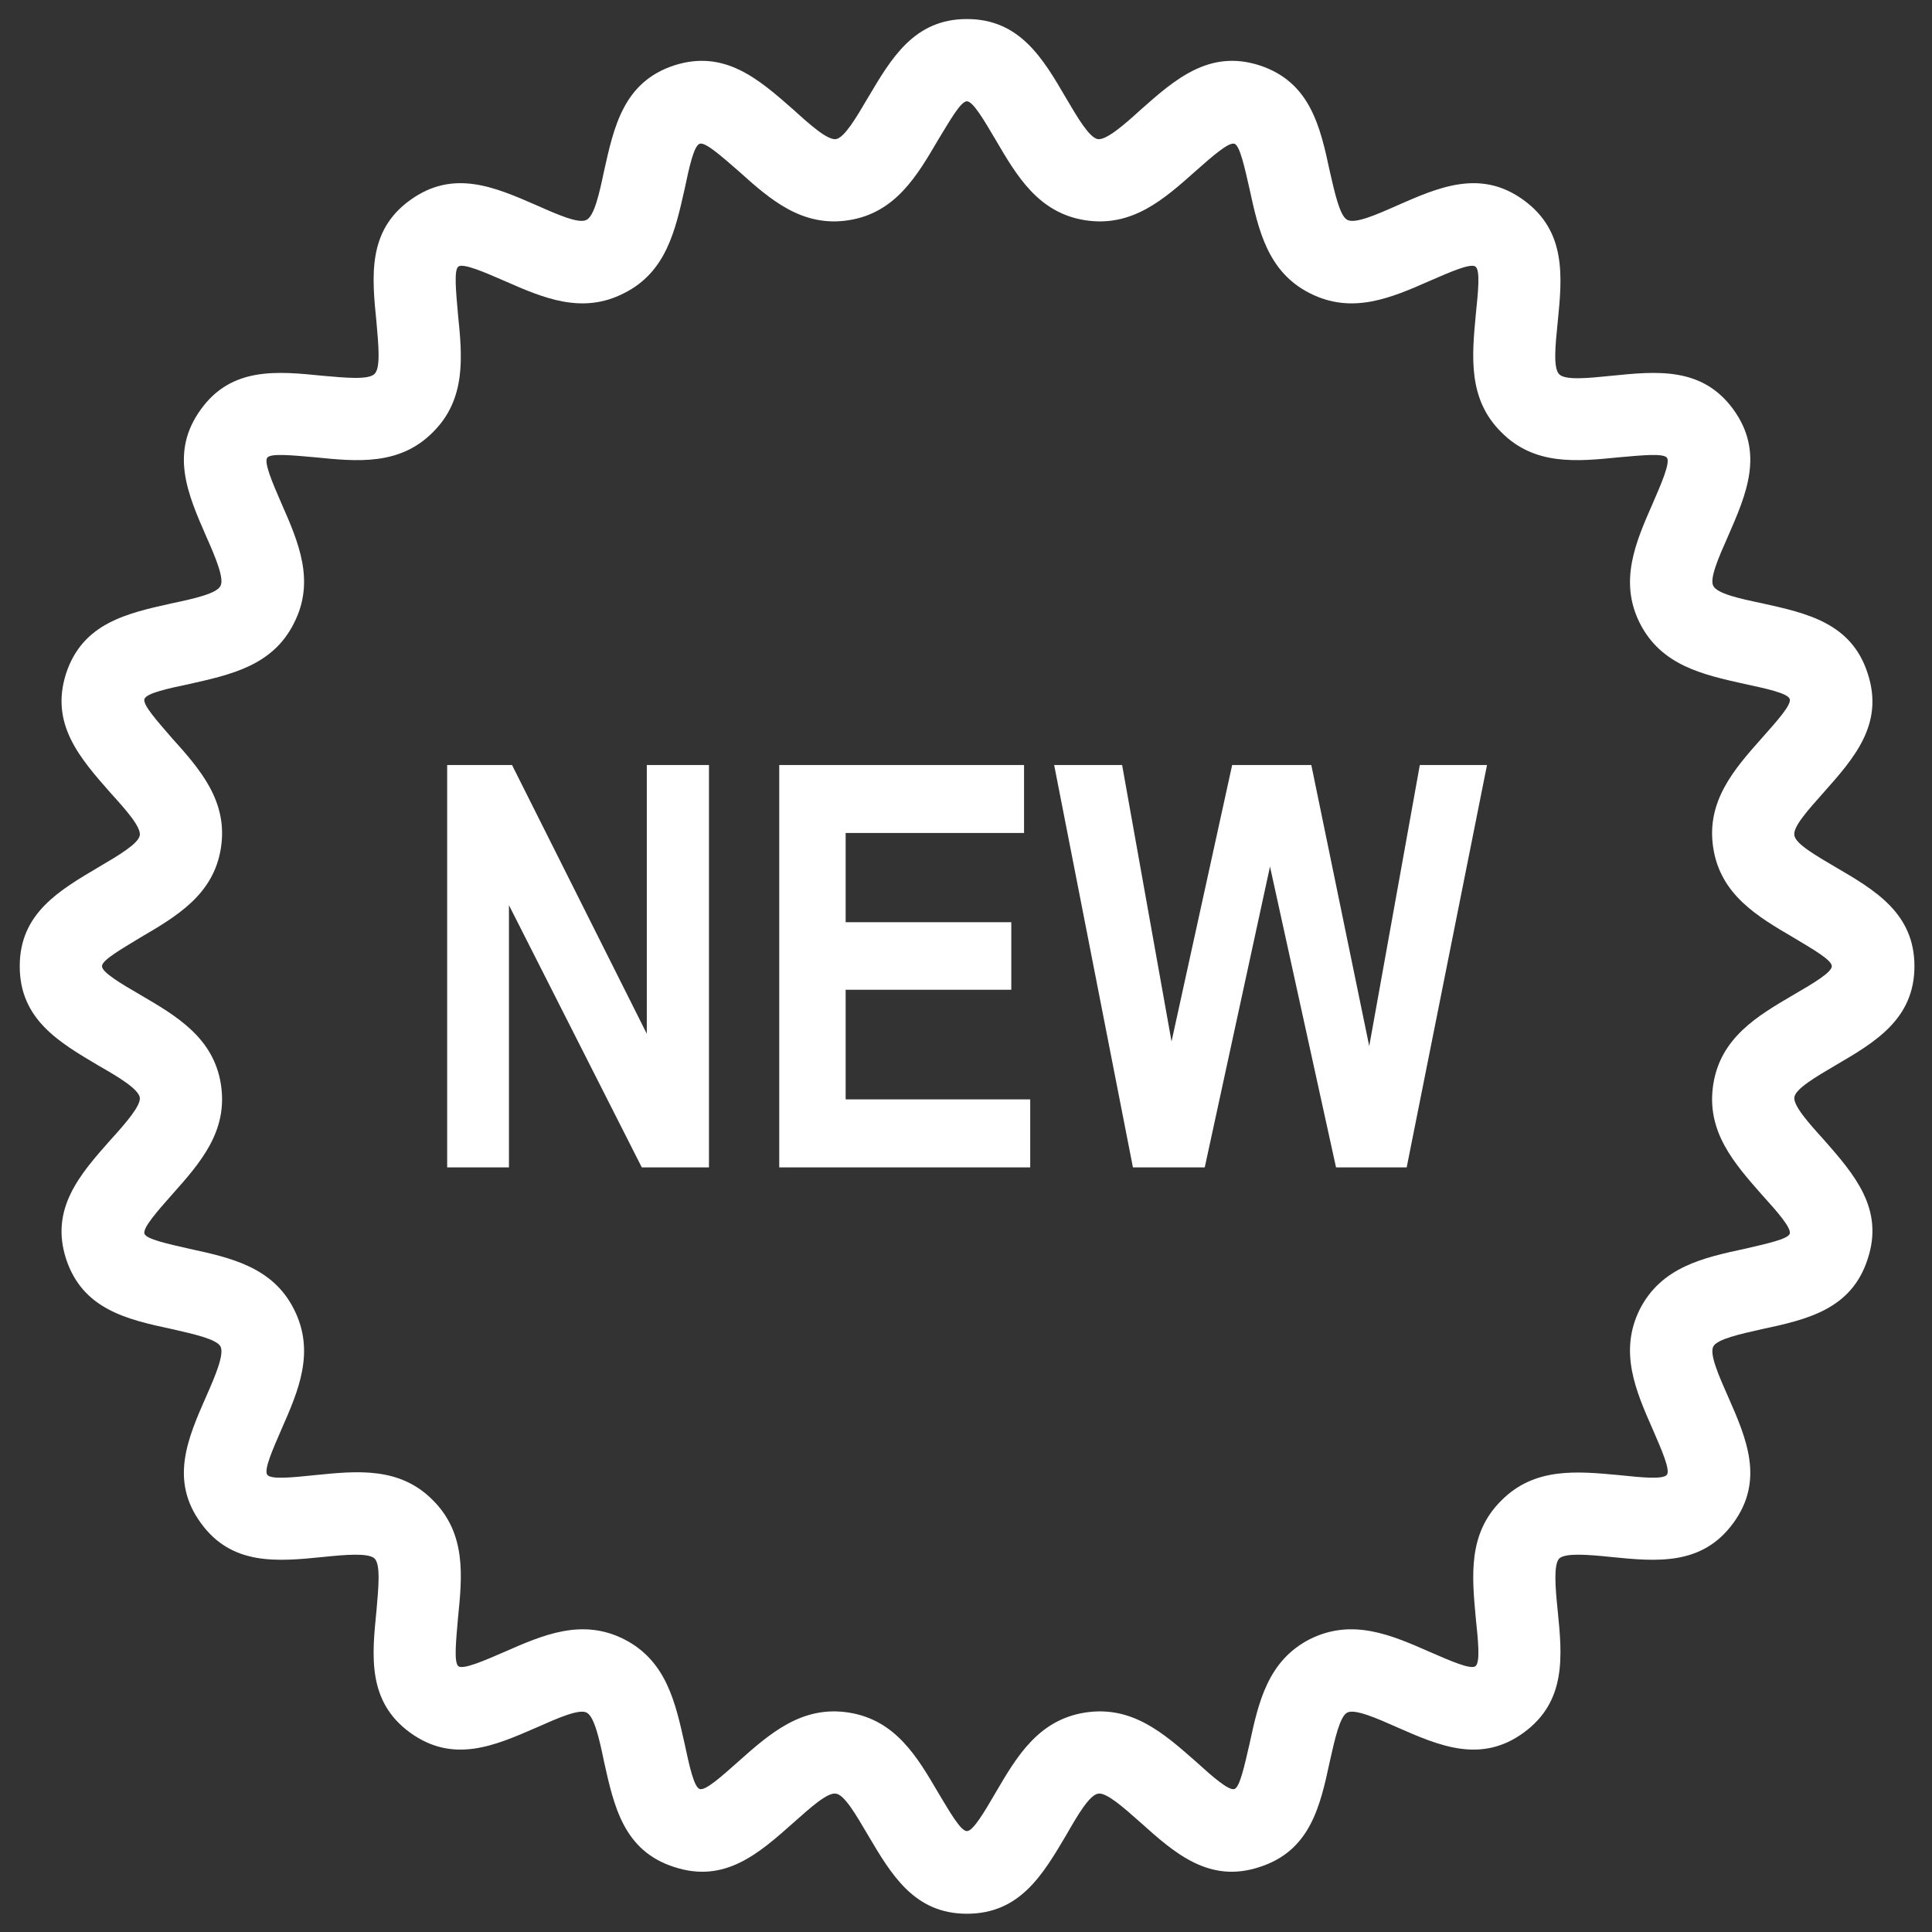
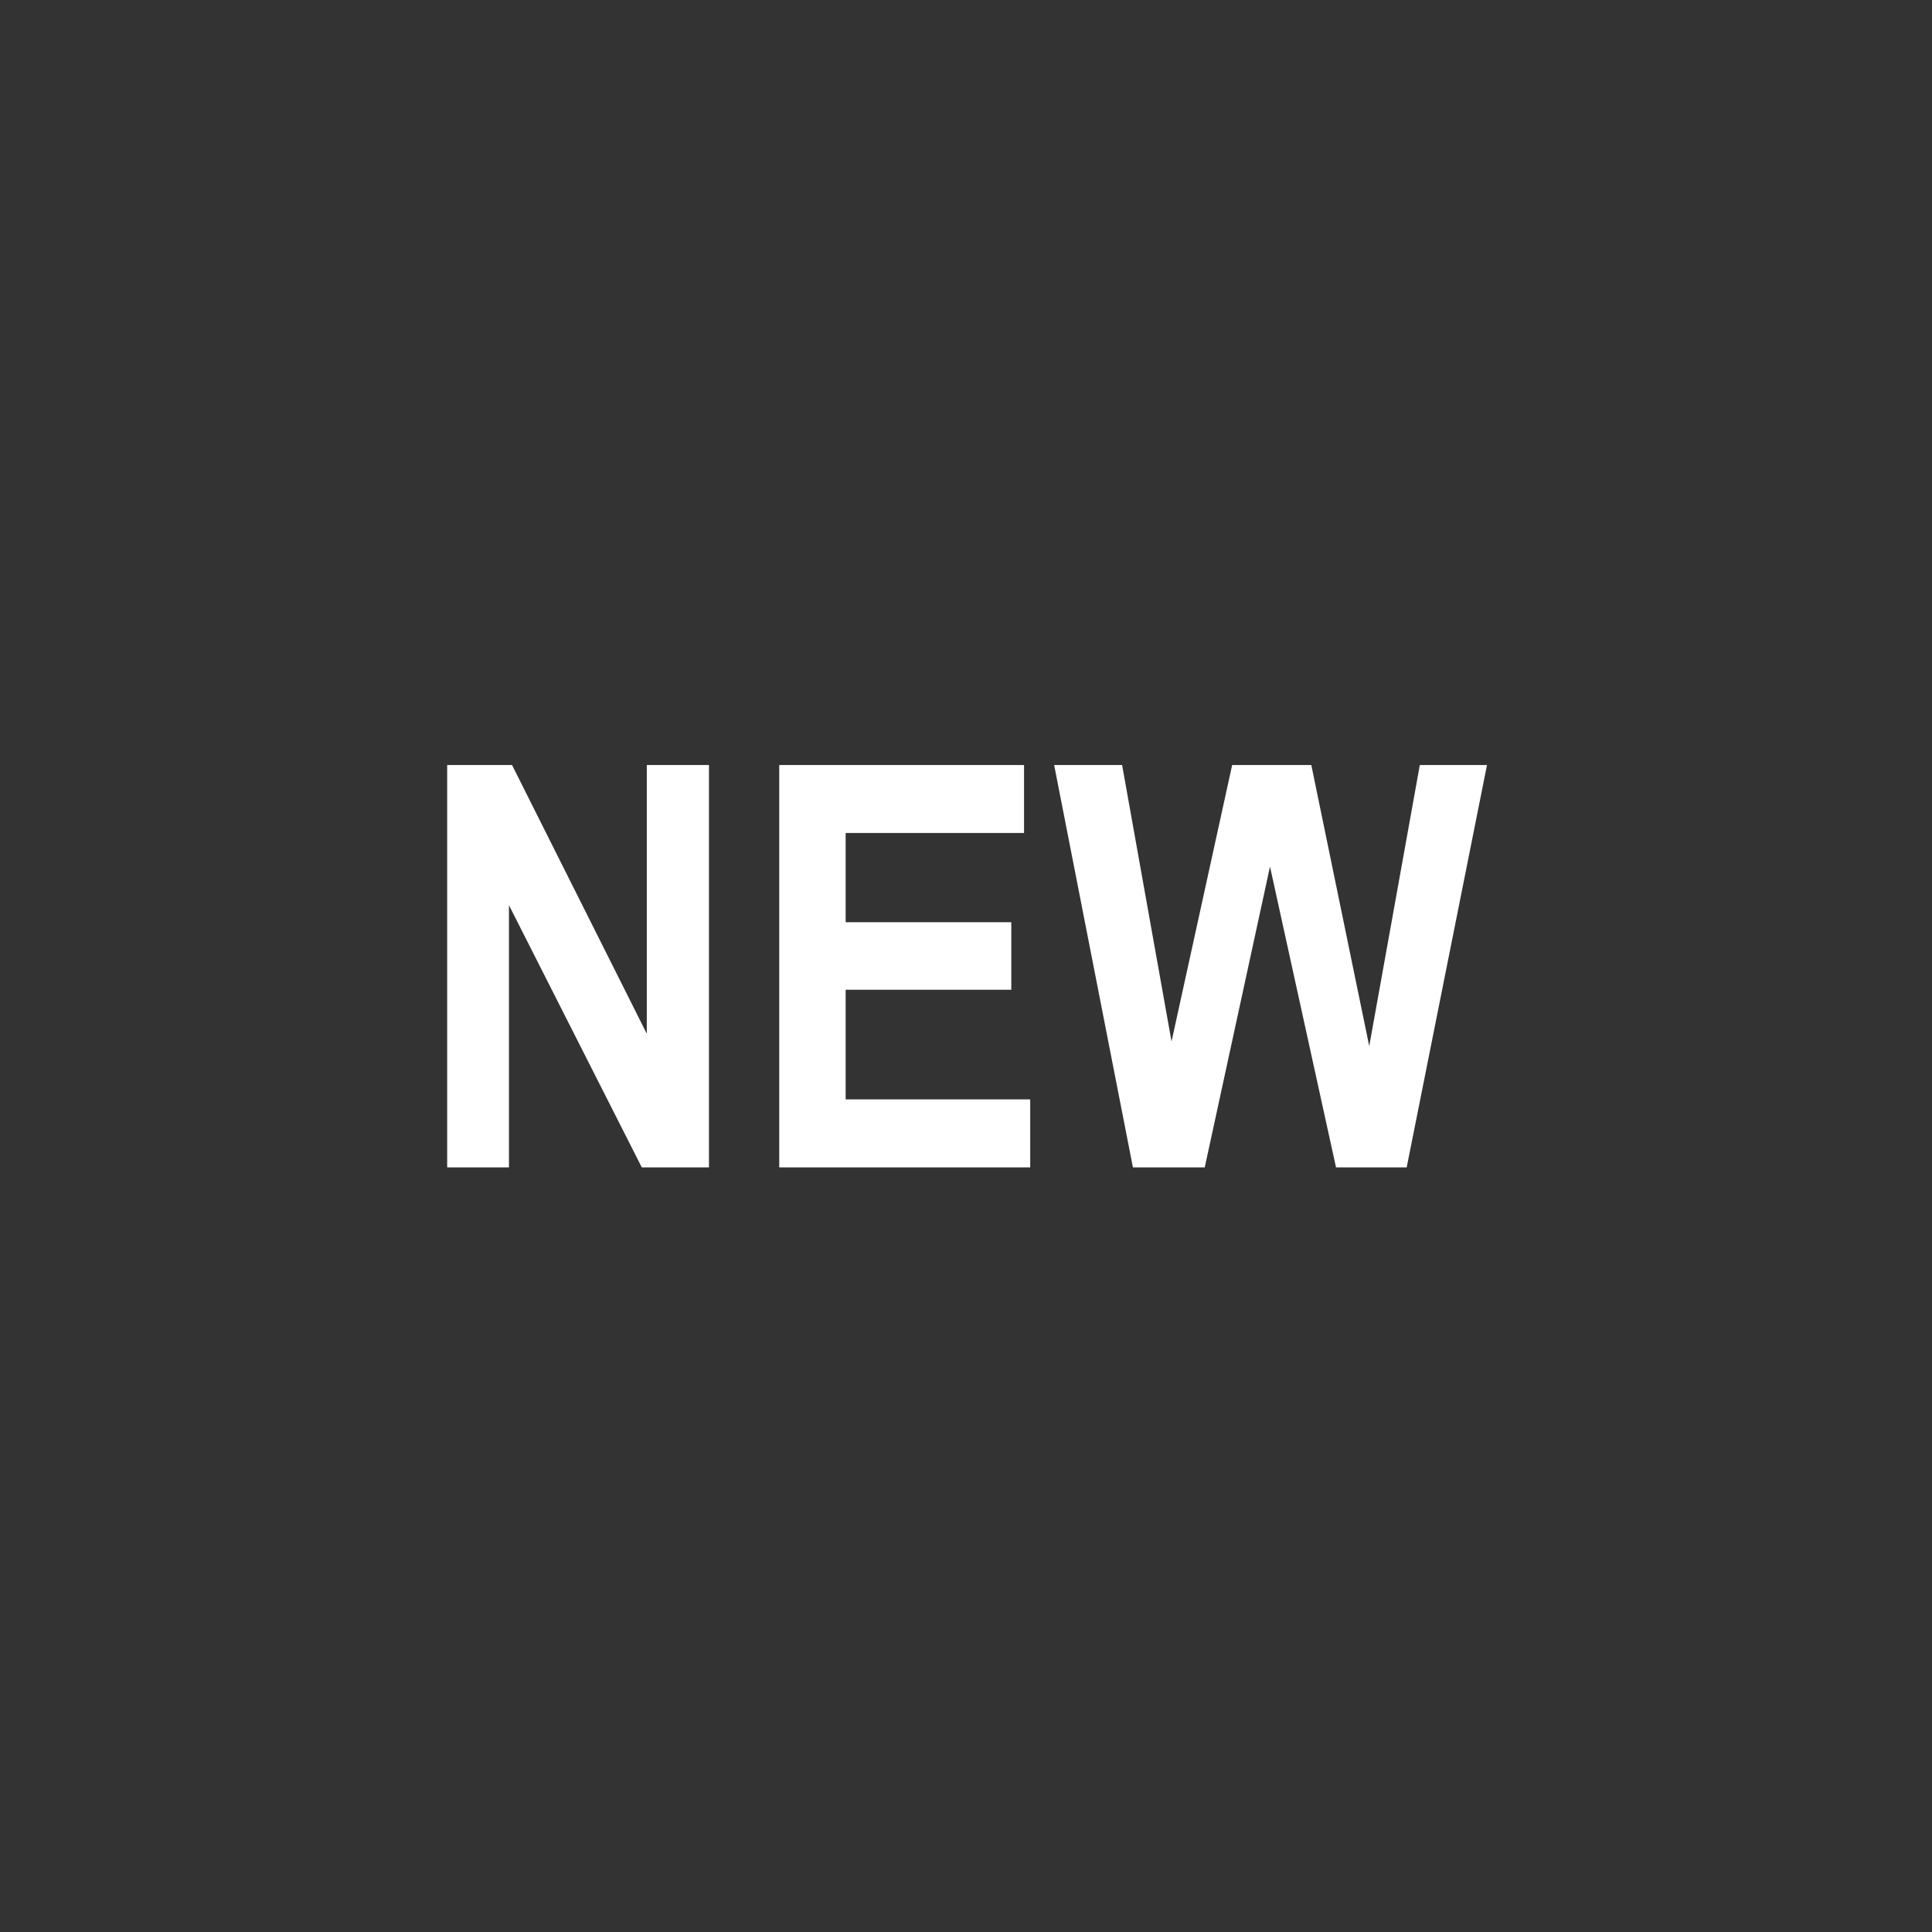
<svg xmlns="http://www.w3.org/2000/svg" xmlns:ns1="http://sodipodi.sourceforge.net/DTD/sodipodi-0.dtd" xmlns:ns2="http://www.inkscape.org/namespaces/inkscape" xml:space="preserve" width="100" height="100" style="clip-rule:evenodd;fill-rule:evenodd;image-rendering:optimizeQuality;shape-rendering:geometricPrecision;text-rendering:geometricPrecision" viewBox="0 0 1.042 1.042" version="1.1" id="svg17" ns1:docname="new-s.svg" ns2:version="0.92.4 (5da689c313, 2019-01-14)">
  <rect x="0" y="0" width="1.042" height="1.042" fill="#333333" stroke="none" />
  <ns1:namedview pagecolor="#ffffff" bordercolor="#666666" borderopacity="1" objecttolerance="10" gridtolerance="10" guidetolerance="10" ns2:pageopacity="0" ns2:pageshadow="2" ns2:window-width="2560" ns2:window-height="1377" id="namedview19" showgrid="false" units="px" ns2:zoom="2.0370772" ns2:cx="12.485533" ns2:cy="82.54275" ns2:window-x="-8" ns2:window-y="-8" ns2:window-maximized="1" ns2:current-layer="svg17" />
  <defs id="defs4">
    <style type="text/css" id="style2">
   
    .fil0 {fill:none}
    .fil1 {fill:#212121;fill-rule:nonzero}
    .fil2 {fill:#66BB6A;fill-rule:nonzero}
   
  </style>
  </defs>
  <g id="Layer_x0020_1" transform="matrix(1.225,0,0,1.225,-0.117,-7.204)" style="fill:#ffffff;fill-opacity:1">
    <g id="g833-8" transform="matrix(0.17,0,0,0.17,-0.059,5.726)" style="clip-rule:evenodd;fill:#ffffff;fill-opacity:1;fill-rule:evenodd;image-rendering:optimizeQuality;shape-rendering:geometricPrecision;text-rendering:geometricPrecision">
-       <path style="fill:#ffffff;fill-opacity:1;fill-rule:nonzero" ns2:connector-curvature="0" id="path10-4" d="m 3.413,0.96 c 0.137,0 0.197,0.102 0.257,0.205 0.03,0.051 0.06,0.102 0.082,0.106 C 3.774,1.274 3.819,1.235 3.863,1.195 3.952,1.116 4.041,1.038 4.171,1.08 4.302,1.123 4.328,1.238 4.353,1.355 4.366,1.412 4.379,1.47 4.398,1.48 4.418,1.491 4.473,1.467 4.527,1.443 4.636,1.395 4.744,1.348 4.855,1.429 c 0.111,0.081 0.1,0.198 0.088,0.317 -0.006,0.059 -0.012,0.118 0.004,0.134 0.016,0.016 0.075,0.01 0.134,0.004 C 5.2,1.872 5.317,1.86 5.398,1.971 5.479,2.083 5.432,2.19 5.384,2.3 5.36,2.354 5.336,2.409 5.346,2.428 5.356,2.448 5.414,2.461 5.472,2.473 5.589,2.499 5.704,2.524 5.746,2.655 5.789,2.786 5.711,2.874 5.631,2.964 5.592,3.008 5.552,3.052 5.556,3.074 c 0.003,0.022 0.055,0.052 0.106,0.082 0.103,0.06 0.205,0.12 0.205,0.257 0,0.137 -0.102,0.197 -0.205,0.257 -0.051,0.03 -0.102,0.06 -0.106,0.082 -0.003,0.022 0.036,0.066 0.076,0.11 C 5.711,3.952 5.789,4.041 5.746,4.171 5.704,4.302 5.589,4.328 5.472,4.353 5.414,4.366 5.356,4.379 5.346,4.398 5.336,4.418 5.36,4.473 5.384,4.527 5.432,4.636 5.479,4.744 5.398,4.855 5.317,4.966 5.2,4.955 5.081,4.943 5.023,4.937 4.963,4.932 4.947,4.947 4.932,4.963 4.937,5.023 4.943,5.081 4.955,5.2 4.966,5.317 4.855,5.398 4.744,5.479 4.636,5.432 4.527,5.384 4.473,5.36 4.418,5.336 4.398,5.346 4.379,5.356 4.366,5.414 4.353,5.472 4.328,5.589 4.302,5.704 4.171,5.746 4.041,5.789 3.952,5.711 3.863,5.631 3.819,5.592 3.774,5.552 3.753,5.556 3.731,5.559 3.7,5.611 3.671,5.662 3.61,5.765 3.551,5.867 3.413,5.867 3.276,5.867 3.217,5.765 3.156,5.662 3.126,5.611 3.096,5.559 3.074,5.556 3.052,5.552 3.008,5.592 2.964,5.631 2.874,5.711 2.786,5.789 2.655,5.746 2.524,5.704 2.499,5.589 2.473,5.472 2.461,5.414 2.448,5.356 2.428,5.346 2.409,5.336 2.354,5.36 2.3,5.384 2.19,5.432 2.083,5.479 1.971,5.398 1.86,5.317 1.872,5.2 1.884,5.081 1.889,5.023 1.895,4.963 1.879,4.947 1.863,4.932 1.804,4.937 1.746,4.943 1.627,4.955 1.509,4.966 1.429,4.855 1.348,4.744 1.395,4.636 1.443,4.527 1.467,4.473 1.49,4.418 1.48,4.398 1.47,4.379 1.412,4.366 1.355,4.353 1.238,4.328 1.123,4.302 1.08,4.171 1.038,4.041 1.116,3.952 1.195,3.863 1.235,3.819 1.274,3.774 1.271,3.753 1.267,3.731 1.216,3.7 1.165,3.671 1.062,3.61 0.96,3.551 0.96,3.413 0.96,3.276 1.062,3.217 1.165,3.156 1.216,3.126 1.267,3.096 1.271,3.074 1.274,3.052 1.235,3.008 1.195,2.964 1.116,2.874 1.038,2.786 1.08,2.655 1.123,2.524 1.238,2.499 1.355,2.473 1.412,2.461 1.47,2.448 1.48,2.428 1.49,2.409 1.467,2.354 1.443,2.3 1.395,2.19 1.348,2.083 1.429,1.971 1.509,1.86 1.627,1.872 1.746,1.884 1.804,1.889 1.863,1.895 1.879,1.879 1.895,1.863 1.889,1.804 1.884,1.746 1.872,1.627 1.86,1.509 1.971,1.429 2.083,1.348 2.19,1.395 2.3,1.443 2.354,1.467 2.409,1.491 2.428,1.48 2.448,1.47 2.461,1.412 2.473,1.355 2.499,1.238 2.524,1.123 2.655,1.08 2.786,1.038 2.874,1.116 2.964,1.195 3.008,1.235 3.052,1.274 3.074,1.271 3.096,1.267 3.126,1.216 3.156,1.165 3.217,1.062 3.276,0.96 3.413,0.96 Z M 3.487,1.272 C 3.458,1.223 3.429,1.173 3.413,1.173 3.397,1.173 3.369,1.223 3.339,1.272 3.284,1.366 3.228,1.462 3.107,1.481 2.986,1.5 2.903,1.427 2.822,1.354 2.778,1.316 2.736,1.278 2.721,1.283 2.706,1.288 2.694,1.343 2.682,1.4 2.658,1.506 2.635,1.615 2.525,1.67 2.416,1.726 2.315,1.682 2.215,1.638 2.162,1.615 2.109,1.592 2.096,1.601 2.084,1.61 2.09,1.667 2.095,1.725 2.106,1.833 2.117,1.944 2.03,2.03 1.944,2.117 1.833,2.106 1.725,2.095 1.667,2.09 1.61,2.084 1.601,2.096 1.592,2.109 1.615,2.162 1.638,2.215 1.682,2.315 1.726,2.416 1.67,2.525 1.615,2.635 1.506,2.658 1.4,2.682 1.343,2.694 1.288,2.706 1.283,2.721 1.278,2.736 1.316,2.778 1.354,2.822 1.427,2.903 1.5,2.986 1.481,3.107 1.462,3.228 1.366,3.284 1.272,3.339 1.223,3.369 1.173,3.397 1.173,3.413 c 0,0.016 0.049,0.045 0.099,0.074 C 1.366,3.542 1.462,3.598 1.481,3.719 1.5,3.841 1.427,3.923 1.354,4.005 1.316,4.048 1.278,4.091 1.283,4.106 1.288,4.12 1.343,4.132 1.4,4.145 1.506,4.168 1.615,4.192 1.67,4.301 1.726,4.411 1.682,4.512 1.638,4.612 1.615,4.665 1.592,4.717 1.601,4.73 c 0.009,0.013 0.066,0.007 0.124,0.001 0.109,-0.011 0.219,-0.022 0.305,0.065 0.087,0.087 0.076,0.197 0.065,0.305 C 2.09,5.16 2.084,5.216 2.096,5.226 2.109,5.235 2.162,5.212 2.215,5.189 2.315,5.145 2.416,5.101 2.525,5.156 2.635,5.212 2.658,5.32 2.682,5.427 2.694,5.483 2.706,5.539 2.721,5.544 2.736,5.549 2.778,5.511 2.822,5.472 2.903,5.4 2.986,5.327 3.107,5.346 3.228,5.365 3.284,5.46 3.339,5.554 3.369,5.604 3.397,5.653 3.413,5.653 3.429,5.653 3.458,5.604 3.487,5.554 3.542,5.46 3.598,5.365 3.719,5.346 3.841,5.327 3.923,5.4 4.005,5.472 4.048,5.511 4.091,5.549 4.106,5.544 4.12,5.539 4.132,5.483 4.145,5.427 4.168,5.32 4.192,5.212 4.301,5.156 4.411,5.101 4.512,5.145 4.612,5.189 4.665,5.212 4.717,5.235 4.73,5.226 4.743,5.216 4.737,5.16 4.731,5.102 4.721,4.993 4.71,4.883 4.797,4.797 4.883,4.71 4.993,4.721 5.102,4.731 5.16,4.737 5.216,4.743 5.226,4.73 5.235,4.717 5.212,4.665 5.189,4.612 5.145,4.512 5.101,4.411 5.156,4.301 5.212,4.192 5.32,4.168 5.427,4.145 5.483,4.132 5.539,4.12 5.544,4.106 5.549,4.091 5.511,4.048 5.472,4.005 5.4,3.923 5.327,3.841 5.346,3.719 5.365,3.598 5.46,3.542 5.554,3.487 5.604,3.458 5.653,3.429 5.653,3.413 5.653,3.397 5.604,3.369 5.554,3.339 5.46,3.284 5.365,3.228 5.346,3.107 5.327,2.986 5.4,2.903 5.472,2.822 5.511,2.778 5.549,2.736 5.544,2.721 5.539,2.706 5.483,2.694 5.427,2.682 5.32,2.658 5.212,2.635 5.156,2.525 5.101,2.416 5.145,2.315 5.189,2.215 5.212,2.162 5.235,2.109 5.226,2.096 5.216,2.084 5.16,2.09 5.102,2.095 4.993,2.106 4.883,2.117 4.797,2.03 4.71,1.944 4.721,1.833 4.731,1.725 4.737,1.667 4.743,1.61 4.73,1.601 4.717,1.592 4.665,1.615 4.612,1.638 4.512,1.682 4.411,1.726 4.301,1.67 4.192,1.615 4.168,1.506 4.145,1.4 4.132,1.343 4.12,1.288 4.106,1.283 4.091,1.278 4.048,1.316 4.005,1.354 3.923,1.427 3.841,1.5 3.719,1.481 3.598,1.462 3.542,1.366 3.487,1.272 Z" class="fil1" />
      <path style="fill:#ffffff;fill-opacity:1;fill-rule:nonzero;stroke-width:1.263;stroke:none" ns2:connector-curvature="0" id="path14-5" d="M 2.067,3.934 V 2.892 H 2.235 L 2.584,3.588 V 2.892 h 0.161 V 3.934 H 2.571 L 2.227,3.255 V 3.934 H 2.067 Z m 0.86,0 V 2.892 h 0.634 v 0.176 H 3.099 v 0.231 h 0.429 v 0.175 H 3.099 v 0.284 h 0.478 v 0.176 z m 0.916,0 L 3.639,2.892 H 3.815 L 3.943,3.608 4.1,2.892 h 0.205 L 4.455,3.62 4.586,2.892 H 4.76 L 4.552,3.934 H 4.369 L 4.198,3.155 4.029,3.934 H 3.842 Z" class="fil1" />
    </g>
  </g>
</svg>